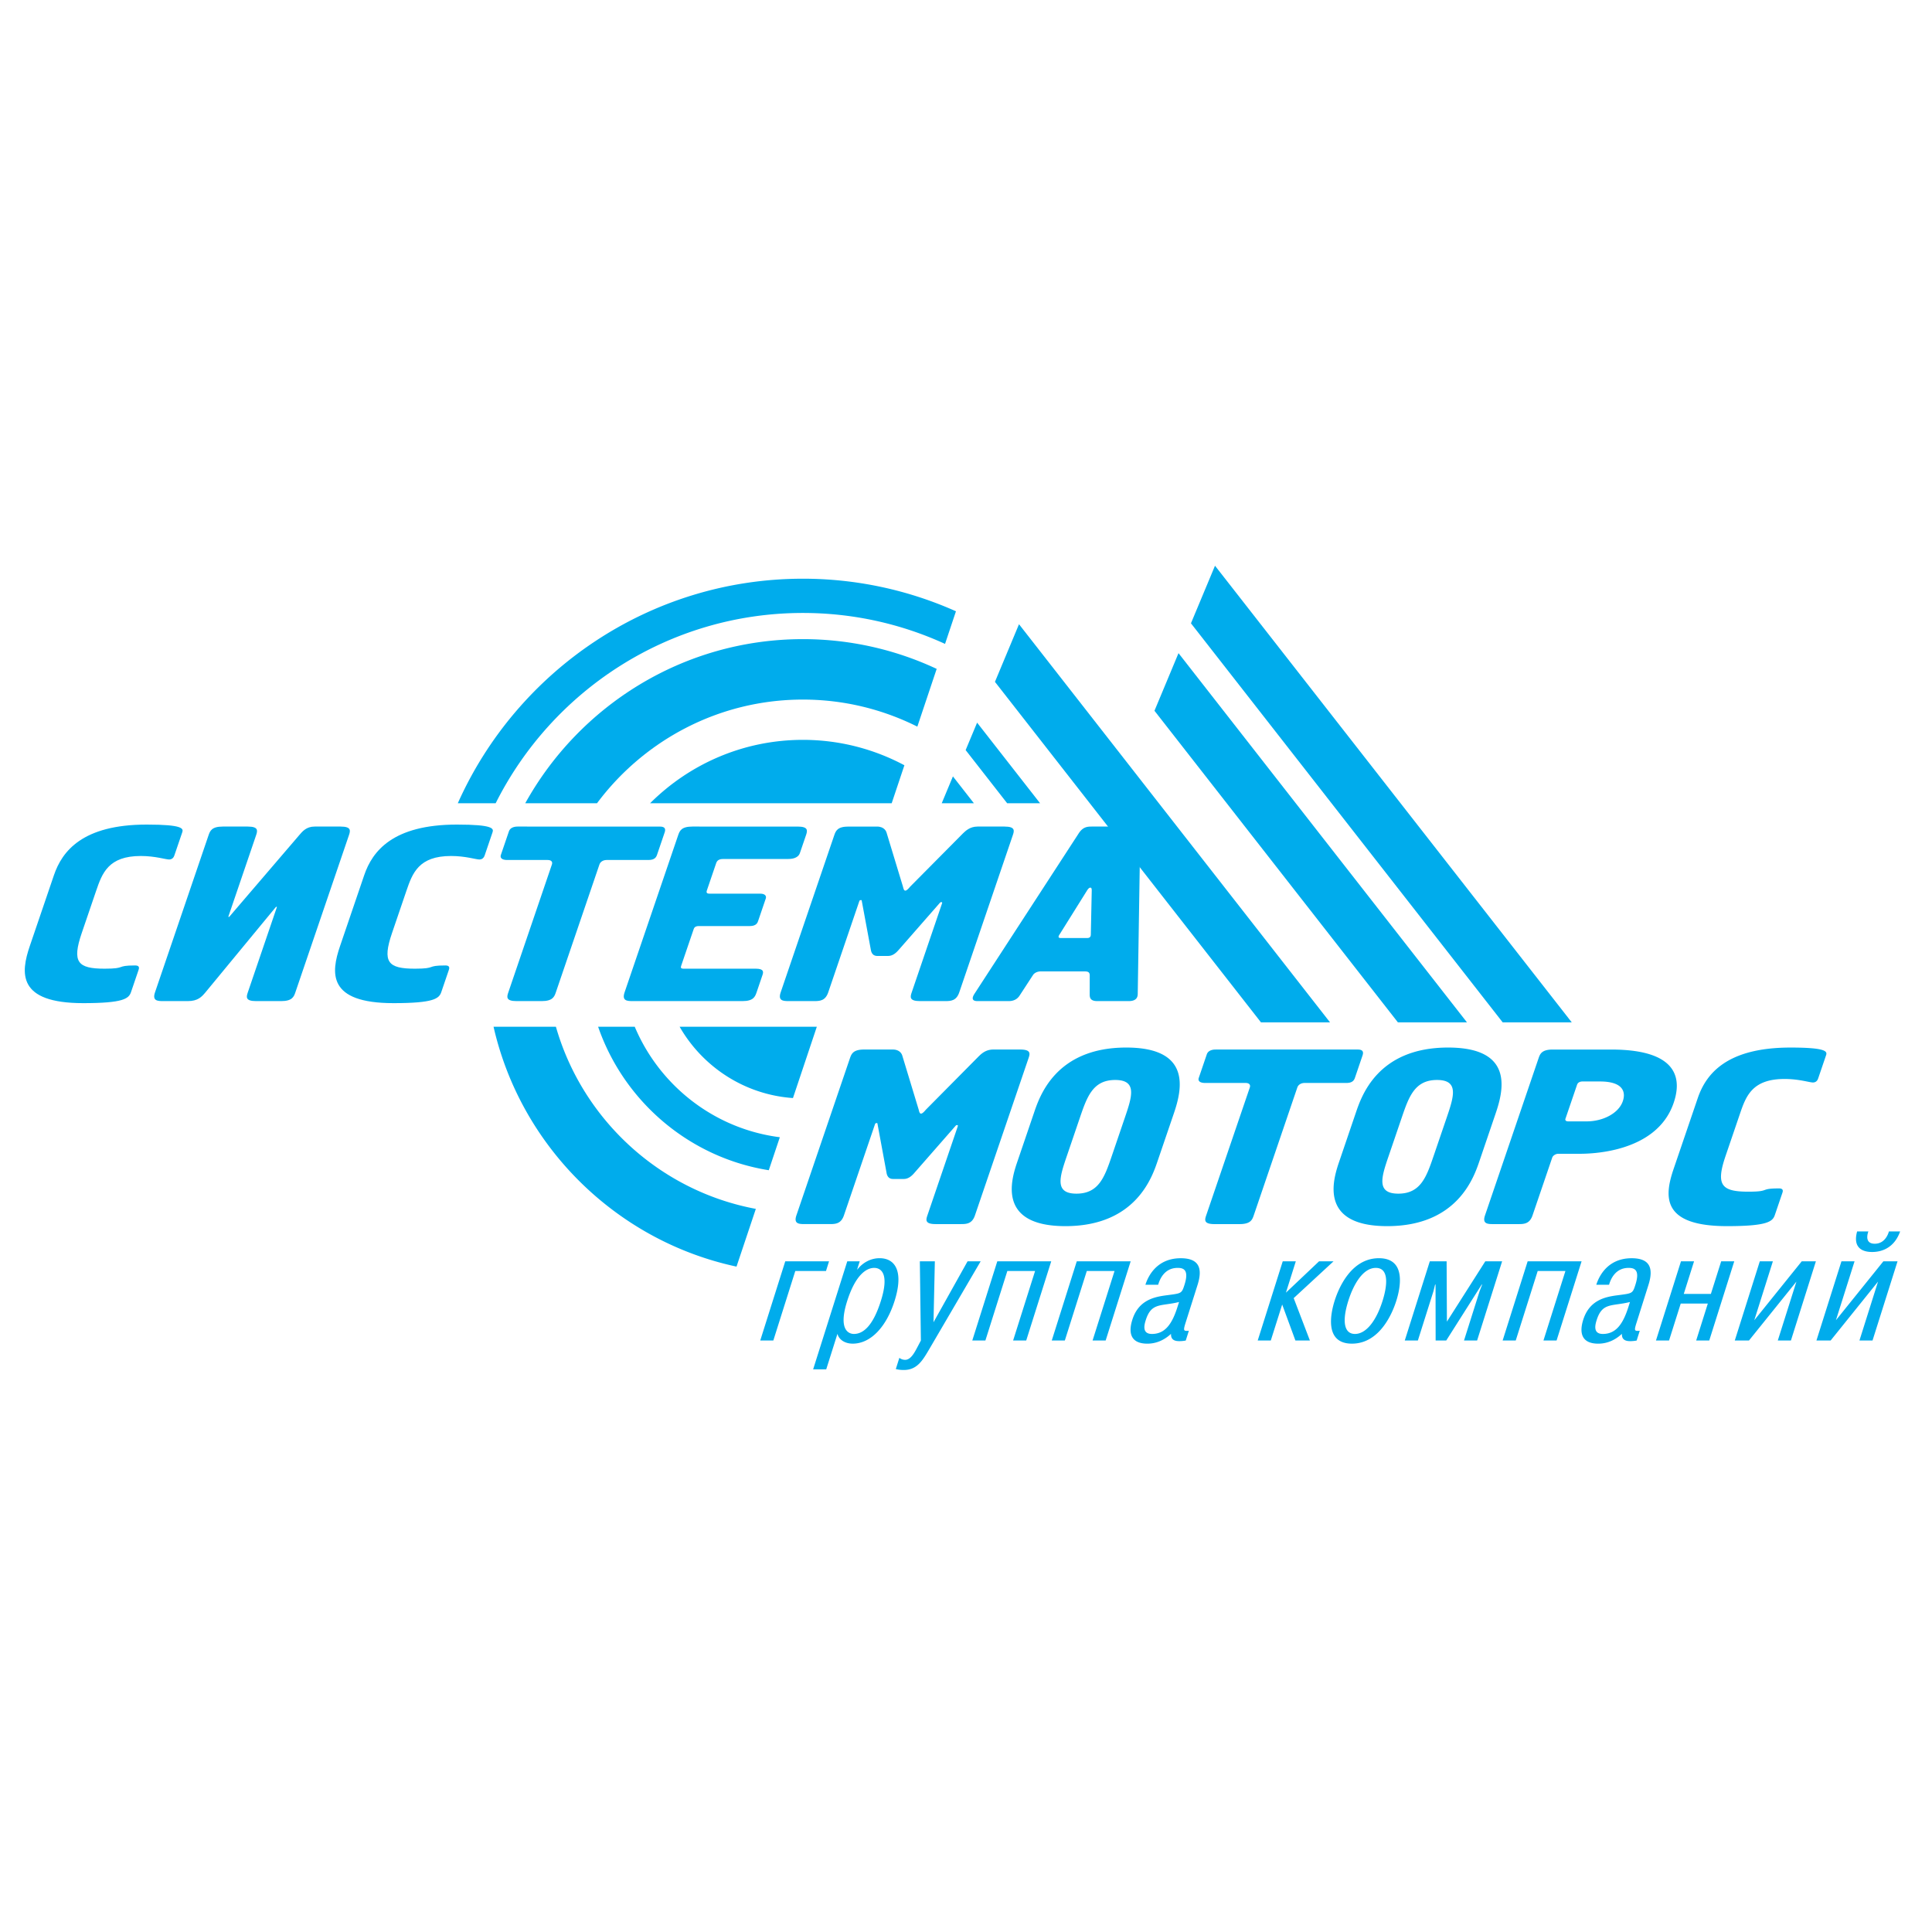
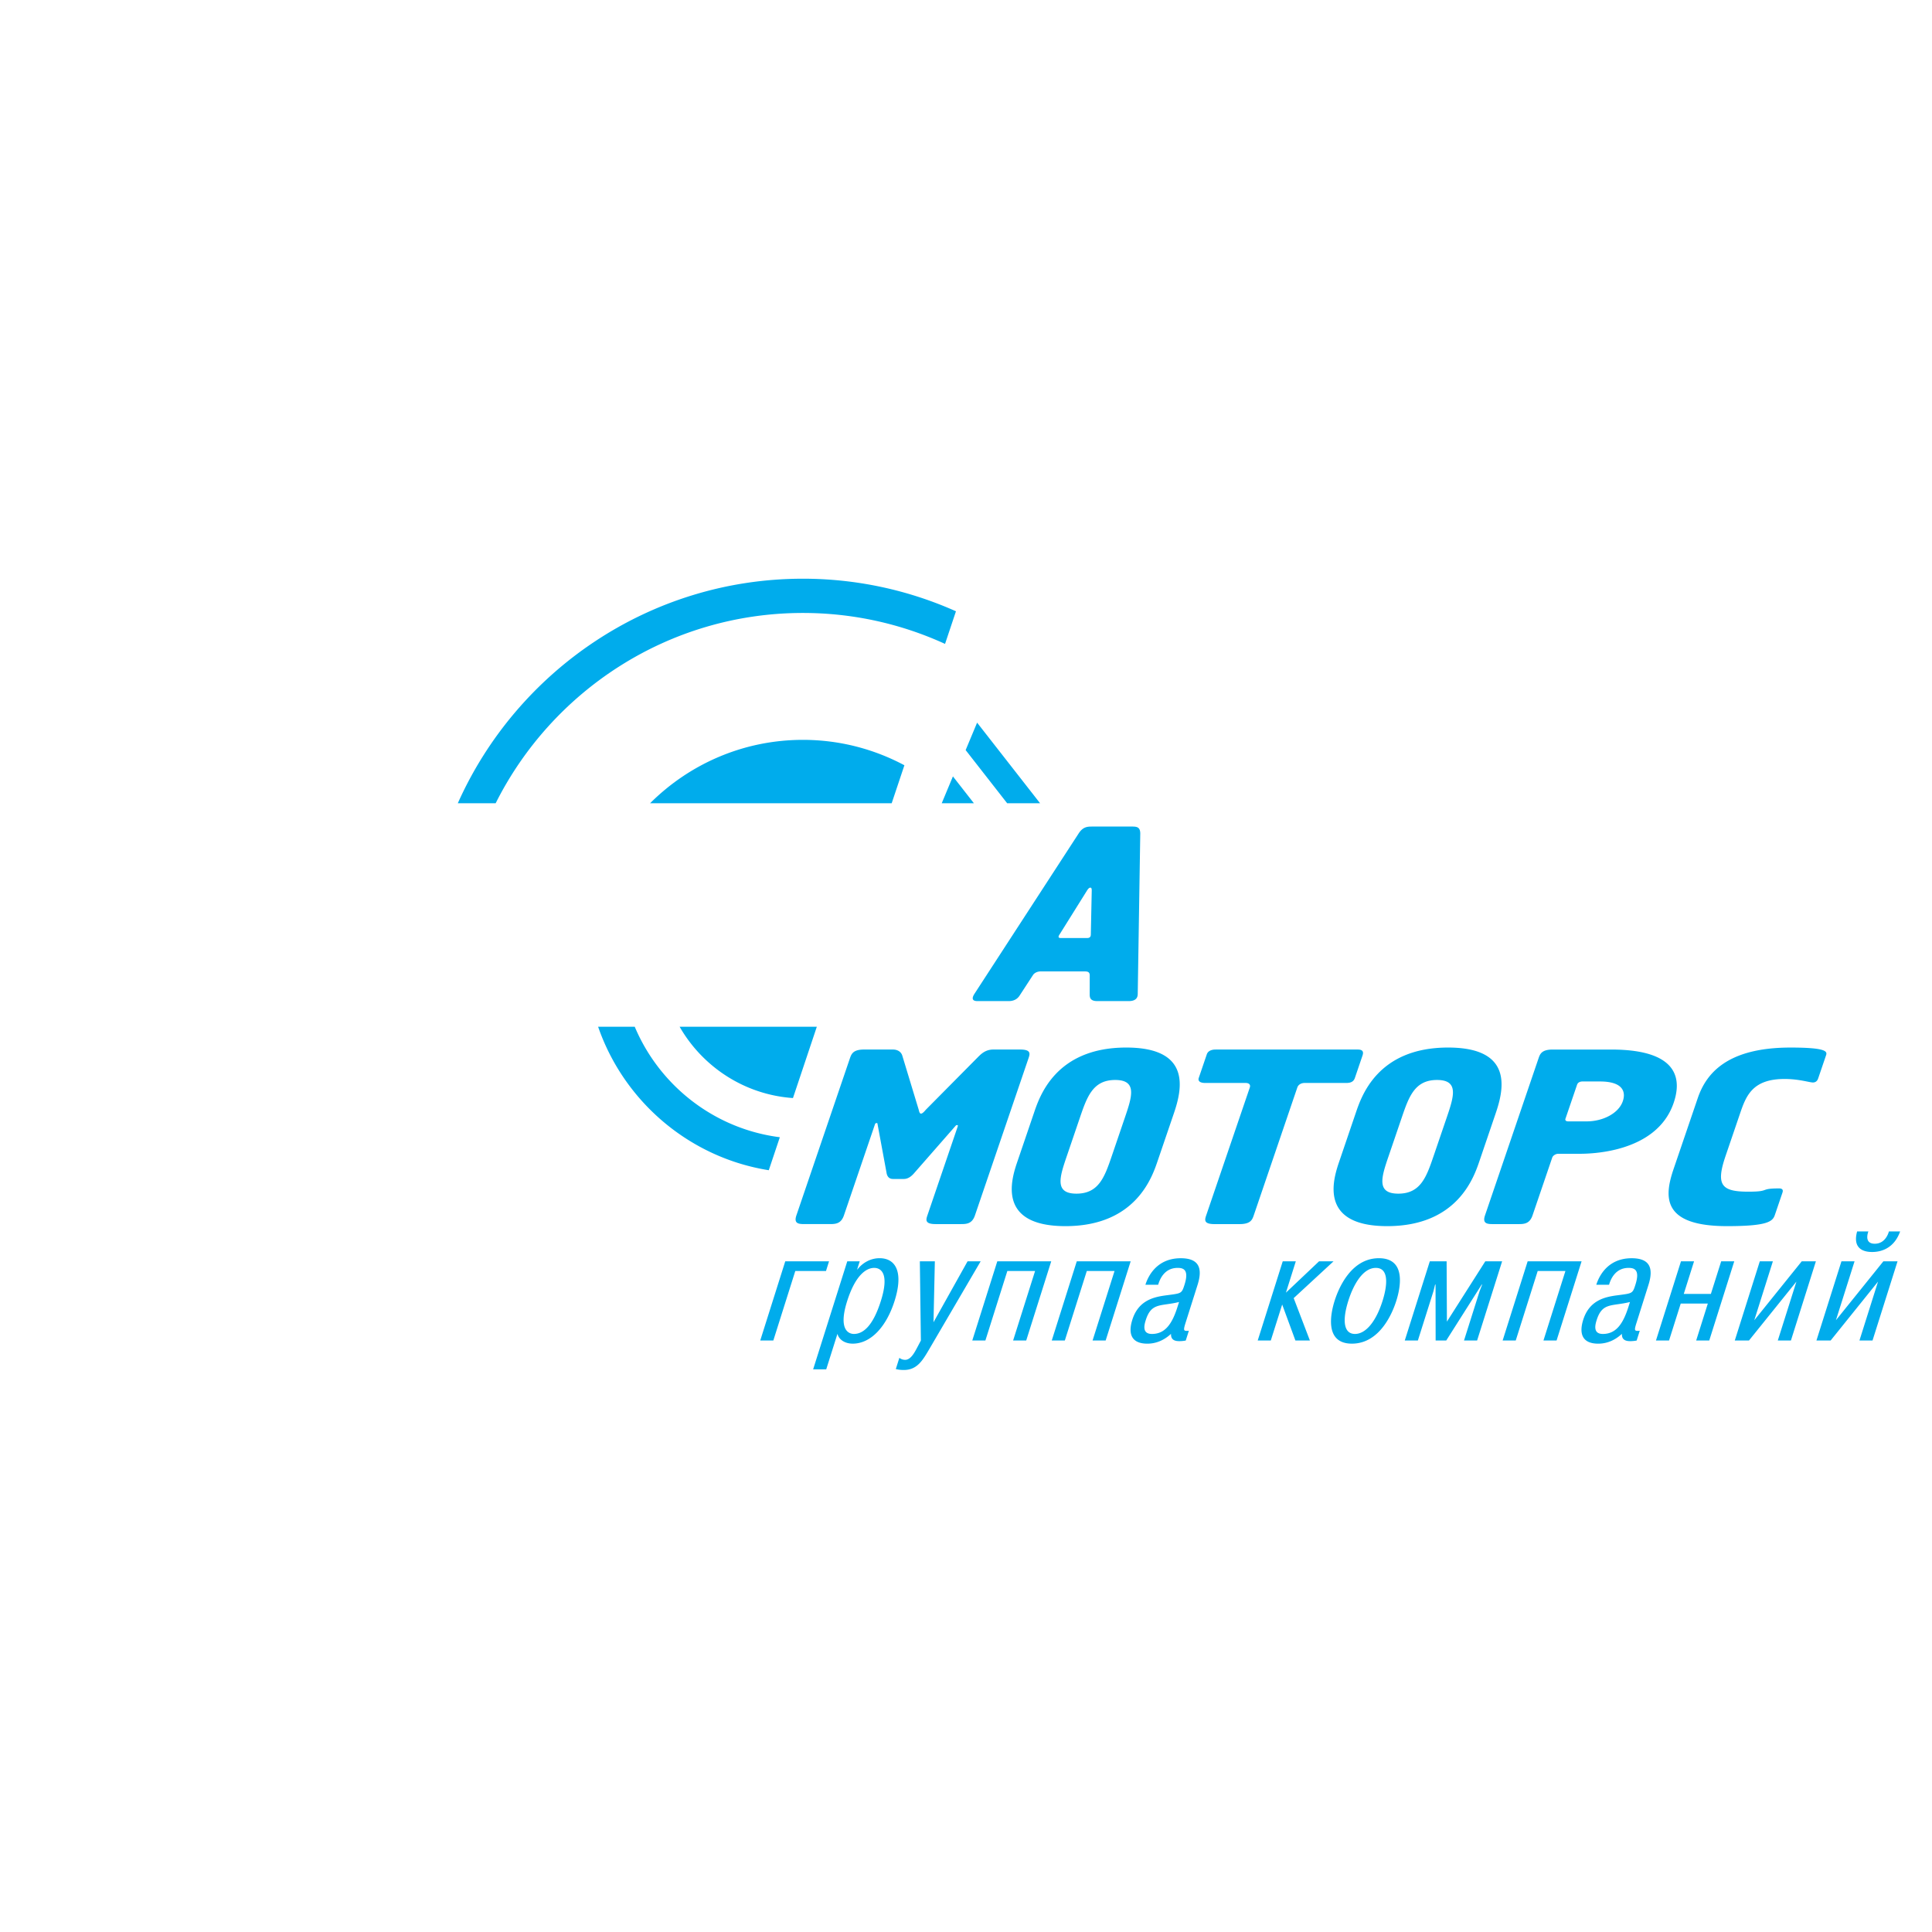
<svg xmlns="http://www.w3.org/2000/svg" width="2500" height="2500" viewBox="0 0 192.756 192.756">
  <g fill-rule="evenodd" clip-rule="evenodd">
-     <path fill="#fff" d="M0 0h192.756v192.756H0V0z" />
-     <path fill="#00acec" d="M101.666 62.279l31.031 39.722h-6.89L99.266 68.028l2.4-5.749zM117.58 65.165l28.779 36.836h-6.89l-24.287-31.088 2.398-5.748zM121.221 56.443l35.593 45.558h-6.89l-31.102-39.813 2.399-5.745zM18.184 83.039c.127-.374.07-.771-3.552-.771-6.407 0-8.438 2.661-9.251 5.05l-2.407 7.065c-.916 2.685-1.27 5.701 5.331 5.701 4.007 0 4.545-.452 4.766-1.1l.754-2.214c.042-.124.152-.447-.328-.447-2.02 0-.815.323-3.06.323-2.691 0-3.272-.646-2.281-3.557l1.434-4.204c.603-1.766 1.219-3.483 4.457-3.483 1.442 0 2.476.349 2.828.349.386 0 .495-.323.528-.423l.781-2.289zM18.726 99.88c1.025 0 1.392-.424 1.771-.87l7.04-8.534h.097l-2.909 8.534c-.152.446-.265.87.826.87h2.499c1.09 0 1.267-.424 1.418-.87l5.342-15.672c.153-.448.265-.872-.825-.872h-2.597c-.833 0-1.227.498-1.547.872l-6.97 8.134h-.095l2.772-8.134c.151-.448.264-.872-.826-.872h-2.499c-1.089 0-1.265.424-1.418.872L15.464 99.01c-.287.844.25.87.826.87h2.436zM49.14 83.039c.127-.374.069-.771-3.552-.771-6.407 0-8.438 2.661-9.251 5.05l-2.408 7.065c-.916 2.685-1.27 5.701 5.33 5.701 4.007 0 4.546-.452 4.767-1.1l.755-2.214c.042-.124.151-.447-.329-.447-2.019 0-.815.323-3.059.323-2.69 0-3.272-.646-2.281-3.557l1.433-4.204c.604-1.766 1.219-3.483 4.457-3.483 1.442 0 2.476.349 2.829.349.385 0 .495-.323.53-.423l.779-2.289zM51.642 82.466c-.416 0-.757.149-.866.473l-.806 2.364c-.093.273.086.499.632.499h4.038c.353 0 .519.172.424.447L50.716 99.01c-.153.446-.266.87.823.87h2.501c1.088 0 1.265-.424 1.416-.87l4.351-12.762c.092-.275.378-.447.729-.447h4.167c.61 0 .767-.275.852-.523l.754-2.215c.085-.247.14-.597-.469-.597H51.642zM62.314 99.01c-.287.844.25.87.826.87h10.926c1.09 0 1.266-.424 1.418-.87l.593-1.743c.094-.273.149-.621-.653-.621h-7.21c-.319 0-.309-.124-.25-.299l1.205-3.532c.067-.201.113-.423.561-.423h5.094c.641 0 .759-.348.811-.496l.771-2.265c.05-.148.032-.472-.576-.472h-5.063c-.384 0-.268-.25-.199-.448l.89-2.613c.128-.374.488-.397.712-.397h6.441c.288 0 1.002-.024 1.196-.597l.603-1.766c.152-.448.265-.872-.826-.872H69.076c-1.09 0-1.267.424-1.419.872L62.314 99.01zM85.744 89.879c.024-.075.234-.123.23-.024l.904 4.875c.056.399.26.646.644.646h1.09c.512 0 .874-.398 1.086-.646l4.094-4.677c.048-.05.08-.05.113-.05.126 0 .102.076.076.149l-3.019 8.858c-.153.446-.264.87.826.87h2.5c.577 0 1.129-.026 1.417-.87l5.339-15.672c.156-.448.268-.872-.822-.872h-2.693c-.768 0-1.208.448-1.445.673l-5.276 5.321c-.106.126-.327.4-.487.4s-.195-.273-.24-.423l-1.631-5.374c-.029-.099-.211-.597-.95-.597h-2.85c-1.09 0-1.266.424-1.419.872L77.888 99.01c-.287.844.25.87.827.87h2.499c.577 0 1.129-.026 1.418-.87l3.112-9.131z" />
    <path d="M108.908 82.466c-.449 0-.885.05-1.297.697l-10.377 15.97c-.143.225-.447.747.289.747h3.109c.705 0 .99-.374 1.141-.623l1.279-1.964c.141-.226.447-.374.766-.374h4.391c.258 0 .504.024.514.374l-.004 1.89c.004.273-.012.697.758.697h3.139c.898 0 .893-.548.896-.747l.252-15.97c-.004-.646-.34-.697-.82-.697h-4.036zm-3.086 11.12c-.352 0-.164-.272-.098-.373l2.752-4.403c.121-.174.209-.249.307-.249s.135.075.141.249l-.092 4.403c0 .101 0 .373-.35.373h-2.66zM87.311 112.128c.024-.075.234-.124.232-.026l.902 4.876c.056.398.259.647.644.647h1.09c.513 0 .873-.398 1.085-.647l4.094-4.676c.048-.049.081-.049.114-.049.127 0 .102.072.076.148l-3.019 8.855c-.152.449-.263.872.826.872h2.5c.577 0 1.131-.025 1.417-.872l5.342-15.673c.154-.446.266-.871-.824-.871h-2.693c-.768 0-1.209.449-1.445.674l-5.274 5.324c-.106.123-.328.396-.489.396-.16 0-.194-.273-.24-.425l-1.63-5.372c-.029-.101-.211-.598-.949-.598h-2.852c-1.09 0-1.267.425-1.42.871l-5.34 15.673c-.289.847.248.872.825.872h2.499c.577 0 1.129-.025 1.418-.872l3.111-9.127zM101.541 115.784c-.535 1.567-2.326 6.548 4.756 6.548 7.08 0 8.682-4.98 9.215-6.548l1.613-4.728c.805-2.362 1.779-6.542-4.76-6.542-7.08 0-8.662 4.926-9.213 6.542l-1.611 4.728zm9.373-.422c-.713 2.089-1.305 3.729-3.516 3.729s-1.682-1.641-.969-3.729l1.322-3.881c.713-2.089 1.303-3.732 3.512-3.732 2.211 0 1.686 1.644.973 3.732l-1.322 3.881zM121.273 104.713c-.42 0-.756.151-.869.474l-.805 2.362c-.094.276.088.498.633.498h4.037c.354 0 .518.174.426.449l-4.352 12.761c-.152.449-.264.872.826.872h2.5c1.09 0 1.266-.423 1.418-.872l4.348-12.761c.094-.275.377-.449.729-.449h4.168c.609 0 .768-.273.852-.521l.754-2.215c.084-.249.139-.598-.471-.598h-14.194zM133.65 115.784c-.533 1.567-2.328 6.548 4.754 6.548 7.08 0 8.684-4.98 9.219-6.548l1.609-4.728c.805-2.362 1.779-6.542-4.756-6.542-7.082 0-8.664 4.926-9.217 6.542l-1.609 4.728zm9.371-.422c-.711 2.089-1.303 3.729-3.512 3.729-2.211 0-1.688-1.641-.973-3.729l1.324-3.881c.711-2.089 1.303-3.732 3.512-3.732 2.211 0 1.684 1.644.973 3.732l-1.324 3.881zM154.92 104.713c-1.09 0-1.266.425-1.418.871l-5.342 15.673c-.289.847.248.872.822.872h2.5c.576 0 1.133-.025 1.42-.872l1.967-5.772c.061-.174.318-.371.605-.371h2.055c.928 0 7.721 0 9.451-5.077.617-1.815 1.076-5.323-6.23-5.323h-5.83v-.001zm1.529 7.166c-.225 0-.309-.124-.268-.249l1.164-3.409c.076-.222.301-.322.525-.322h1.762c2.244 0 2.609.996 2.277 1.964-.414 1.222-1.998 2.017-3.602 2.017h-1.858v-.001zM182.186 105.286c.129-.373.07-.771-3.549-.771-6.41 0-8.439 2.661-9.254 5.051l-2.408 7.063c-.914 2.688-1.268 5.703 5.334 5.703 4.004 0 4.543-.453 4.764-1.1l.754-2.214c.043-.124.154-.45-.328-.45-2.018 0-.814.326-3.059.326-2.691 0-3.273-.646-2.281-3.559l1.434-4.204c.602-1.767 1.219-3.482 4.455-3.482 1.443 0 2.479.35 2.83.35.387 0 .496-.325.529-.426l.779-2.287zM79.346 126.808h3.064l.303-.966h-4.368l-2.496 7.902h1.306l2.191-6.936zM84.532 125.842l-3.406 10.78h1.306l1.121-3.546c.144.573.731.98 1.524.98 1.803 0 3.36-1.683 4.176-4.264.929-2.939.072-4.261-1.499-4.261-.917 0-1.722.483-2.205 1.12h-.03l.256-.811h-1.243v.002zm-.015 3.981c.831-2.627 1.922-3.325 2.7-3.325.623 0 1.558.479.668 3.295-.8 2.535-1.787 3.295-2.689 3.295-.404 0-1.626-.265-.679-3.265zM89.375 136.59c.172.048.438.094.794.094 1.307 0 1.86-.918 2.501-2.005l5.17-8.837h-1.306l-3.398 6.079.134-6.079h-1.497l.103 7.902-.311.592c-.312.592-.687 1.336-1.262 1.336a.93.93 0 0 1-.574-.201l-.354 1.119zM100.502 126.808h2.768l-2.192 6.936h1.307l2.496-7.902H99.5l-2.496 7.902h1.308l2.19-6.936zM108.43 126.808h2.767l-2.191 6.936h1.305l2.496-7.902h-5.377l-2.496 7.902h1.304l2.192-6.936zM115.551 128.178c.154-.528.607-1.68 1.947-1.68.574 0 1.15.186.686 1.664-.285.902-.305.868-1.703 1.057-1.26.154-2.879.45-3.51 2.457-.371 1.166-.273 2.381 1.5 2.381.746 0 1.572-.25 2.363-.98-.035.649.451.73.84.73.205 0 .477-.029.629-.062l.311-.981c-.07.016-.146.016-.209.016-.311 0-.346-.08-.129-.778l1.205-3.808c.551-1.743.08-2.66-1.678-2.66-2.566 0-3.344 2.068-3.525 2.646h1.273v-.002zm1.929 2.207c-.514 1.631-1.197 2.703-2.549 2.703-.996 0-.777-.884-.617-1.382.564-1.789 1.514-1.354 3.32-1.804l-.154.483zM128.297 128.97l.986-3.128h-1.304l-2.497 7.902h1.305l1.137-3.593 1.32 3.593h1.445l-1.617-4.23 3.975-3.672h-1.445l-3.305 3.128zM133.156 129.777c-.355 1.121-1.105 4.279 1.725 4.279s4.078-3.158 4.43-4.279c.359-1.135 1.094-4.245-1.736-4.245s-4.061 3.111-4.419 4.245zm1.367 0c.475-1.51 1.408-3.279 2.746-3.279 1.336 0 1.148 1.77.672 3.279-.646 2.053-1.666 3.311-2.754 3.311-1.089 0-1.312-1.258-.664-3.311zM143.234 133.744h1.057l3.539-5.582h.045l-.252.65-1.559 4.932h1.307l2.496-7.902h-1.679l-3.829 6.018-.029-6.018h-1.678l-2.498 7.902h1.307l1.559-4.932.16-.65h.045l.009 5.582zM153.416 126.808h2.766l-2.192 6.936h1.309l2.496-7.902h-5.381l-2.496 7.902h1.307l2.191-6.936zM160.537 128.178c.152-.528.611-1.68 1.947-1.68.574 0 1.154.186.686 1.664-.285.902-.307.868-1.703 1.057-1.26.154-2.875.45-3.51 2.457-.367 1.166-.273 2.381 1.5 2.381.746 0 1.572-.25 2.361-.98-.033.649.453.73.842.73.203 0 .477-.029.629-.062l.311-.981c-.068.016-.146.016-.209.016-.311 0-.348-.08-.125-.778l1.201-3.808c.551-1.743.08-2.66-1.68-2.66-2.564 0-3.342 2.068-3.525 2.646h1.275v-.002zm1.932 2.207c-.516 1.631-1.199 2.703-2.551 2.703-.992 0-.777-.884-.619-1.382.564-1.789 1.516-1.354 3.322-1.804l-.152.483zM167.686 130.057h2.703l-1.162 3.687h1.304l2.496-7.902h-1.304l-1.028 3.252h-2.705l1.026-3.252h-1.305l-2.496 7.902h1.305l1.166-3.687zM175.025 131.721l1.856-5.879h-1.305l-2.496 7.902h1.414l4.735-5.879-1.858 5.879h1.309l2.492-7.902h-1.412l-4.735 5.879zM183.17 131.721l1.859-5.879h-1.307l-2.496 7.902h1.416l4.73-5.879-1.855 5.879h1.305l2.496-7.902h-1.414l-4.734 5.879zm2.117-8.862c-.551 1.99 1.045 2.051 1.498 2.051.447 0 2.086-.061 2.793-2.051h-1.121c-.084.325-.434 1.228-1.412 1.228-.98 0-.756-.902-.637-1.228h-1.121zM64.859 80.142c3.913-3.905 9.305-6.326 15.246-6.326 3.654 0 7.104.92 10.127 2.534l-1.269 3.792H64.859zM79.114 109.553c-4.836-.337-9.017-3.118-11.308-7.115h13.689l-2.381 7.115zM59.674 102.438c2.566 7.436 9.089 13.053 17.028 14.315l1.103-3.292c-6.534-.829-12.004-5.149-14.476-11.023h-3.655z" fill="#00acec" />
-     <path d="M75.41 120.61c-9.573-1.786-17.302-8.922-19.947-18.173h-6.222c2.723 11.947 12.236 21.361 24.241 23.933l1.928-5.76zM59.562 80.142c4.678-6.27 12.15-10.345 20.543-10.345 4.1 0 7.976.976 11.418 2.699l1.93-5.762a31.434 31.434 0 0 0-13.348-2.967c-11.898 0-22.294 6.627-27.701 16.374h7.158v.001z" fill="#00acec" />
    <path d="M49.452 80.142c5.633-11.238 17.265-18.987 30.653-18.987 5.054 0 9.857 1.107 14.183 3.087l1.088-3.254a37.396 37.396 0 0 0-15.271-3.25c-15.318 0-28.55 9.227-34.43 22.404h3.777zM95.073 77.461l2.095 2.681h-3.212l1.117-2.681zM97.486 72.099l6.284 8.043h-3.284l-4.144-5.306 1.144-2.737z" fill="#00acec" />
  </g>
</svg>